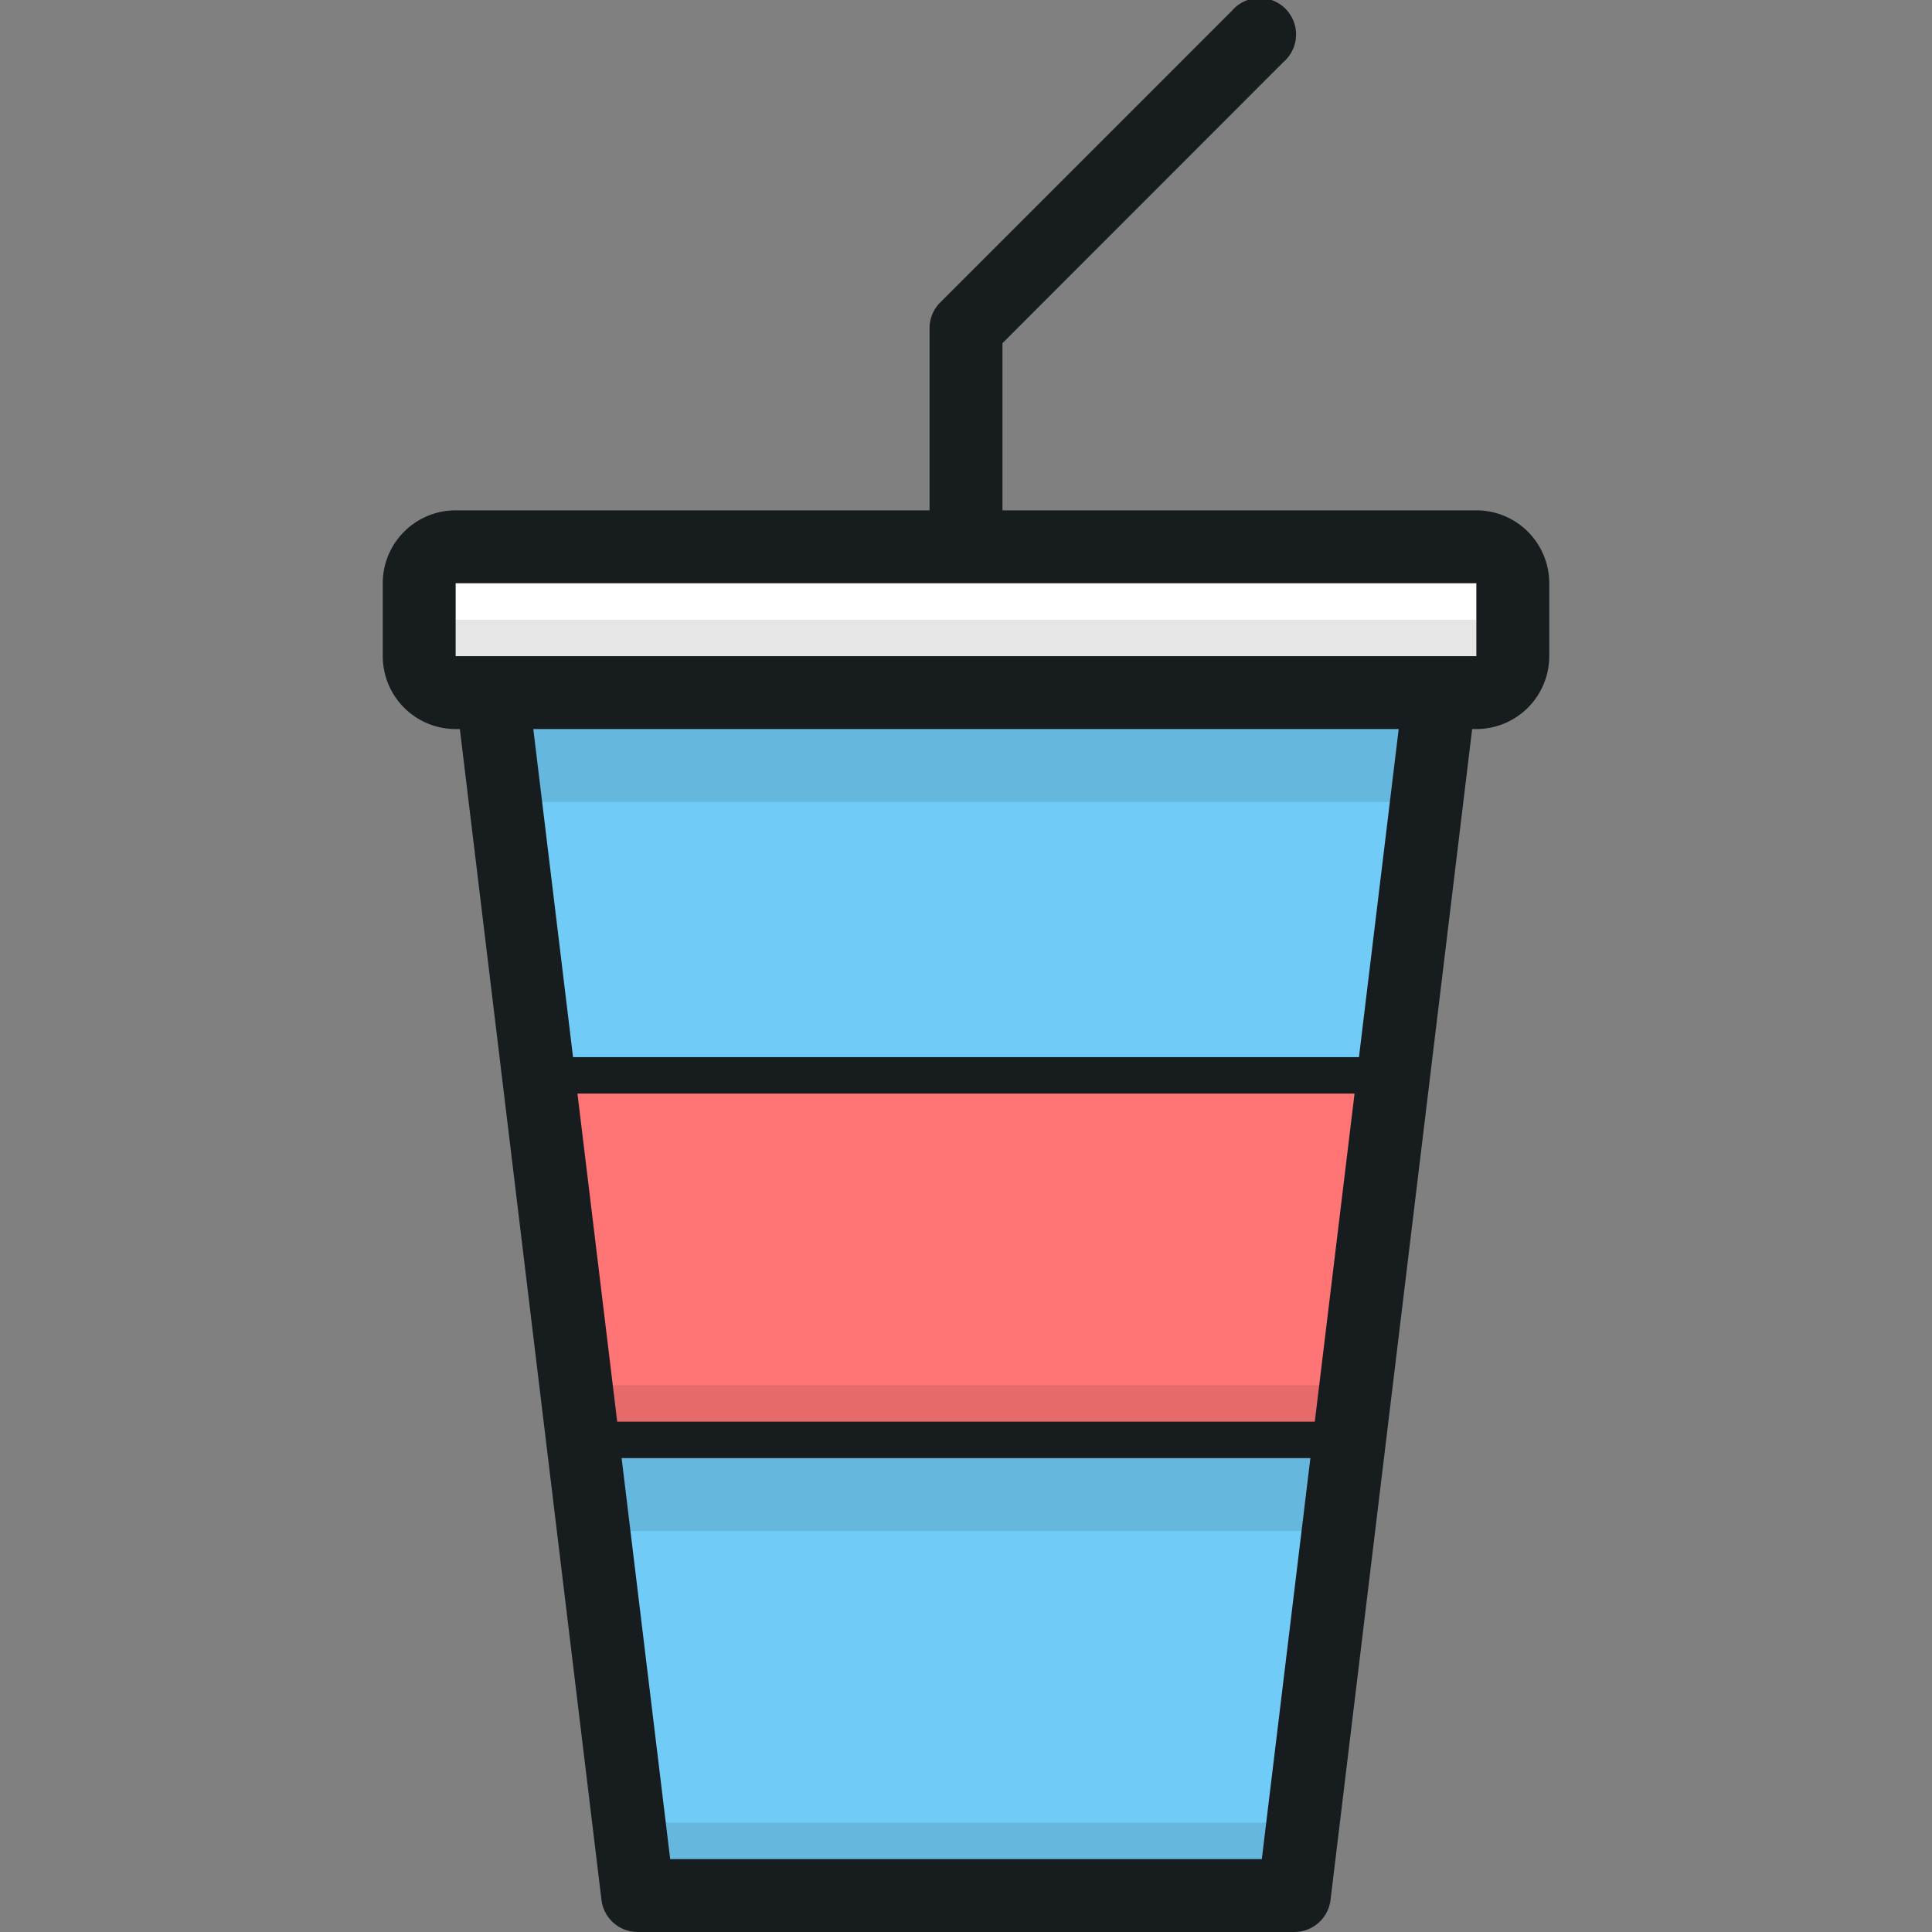
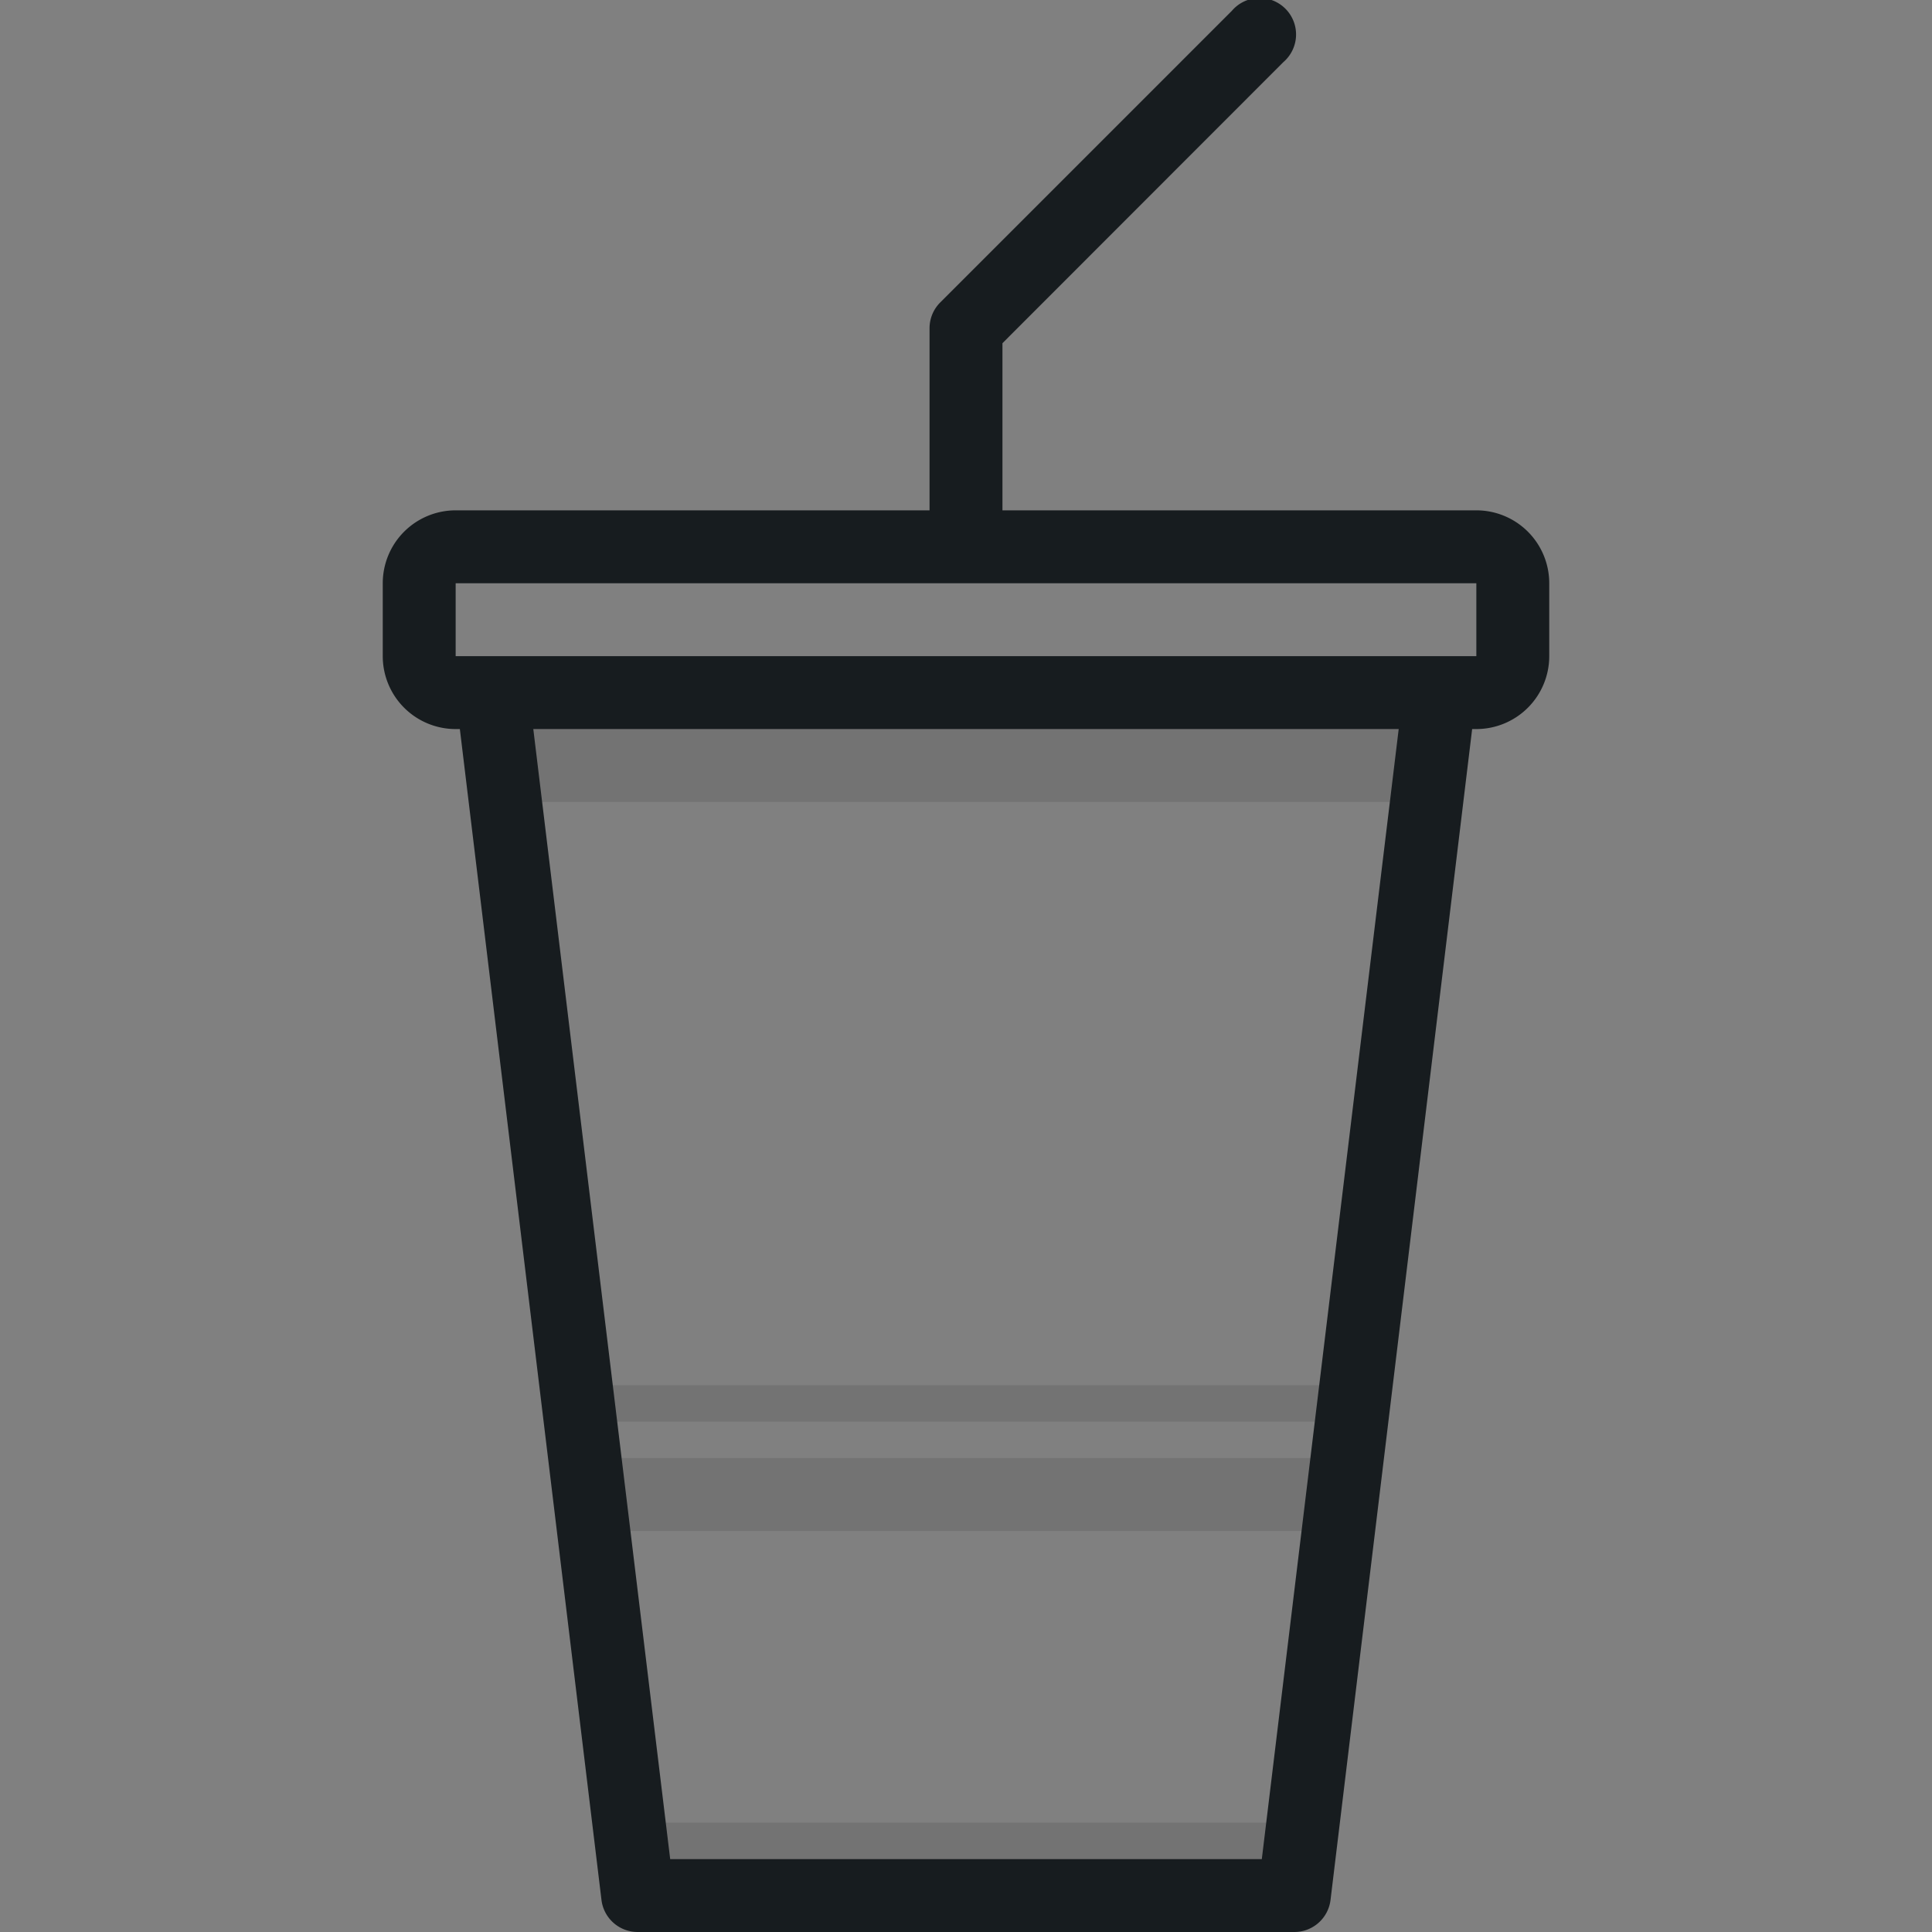
<svg xmlns="http://www.w3.org/2000/svg" viewBox="0 0 106 106">
  <rect x="0" y="0" width="106" height="106" fill="#808080" stroke="none" />
  <defs>
    <style>.cls-1{fill:#70cbf6;}.cls-2{fill:#ff7575;}.cls-3{fill:#fff;}.cls-4{opacity:0.1;}.cls-5{fill:#171c1f;}</style>
  </defs>
  <title>soda-pop</title>
  <g id="Soda-Pop">
    <g id="Fill">
-       <polygon class="cls-1" points="27 38 35 104 71 104 79 38 27 38" />
-     </g>
+       </g>
    <g id="Red">
-       <polygon class="cls-2" points="29 59 32 79 74 79 77 59 29 59" />
-     </g>
+       </g>
    <g id="White">
-       <rect class="cls-3" x="24" y="31" width="58" height="6" />
-     </g>
+       </g>
    <g id="Shadows" class="cls-4">
-       <path d="M33,84H73V80H33Zm2,18H71v-2H35ZM32,78H74V76H32ZM27,44H79V40H27ZM25,34v2H81V34Z" />
+       <path d="M33,84H73V80H33Zm2,18H71v-2H35ZM32,78H74V76H32ZM27,44H79V40H27ZM25,34H81V34Z" />
    </g>
    <g id="Inner_Lines" data-name="Inner Lines">
-       <path class="cls-5" d="M30,58v2H76V58Zm2,22H74V78H32Z" />
-     </g>
+       </g>
    <g id="Outline">
      <path class="cls-5" d="M81,28H55V18.83L70.41,3.41A2,2,0,1,0,67.59.59h0l-16,16A2,2,0,0,0,51,18V28H25a4,4,0,0,0-4,4v4a4,4,0,0,0,4,4h.23L33,104.24h0A2,2,0,0,0,35,106H71a2,2,0,0,0,2-1.76h0L80.77,40H81a4,4,0,0,0,4-4V32A4,4,0,0,0,81,28ZM69.23,102H36.77L29.26,40H76.74ZM81,36H25V32H81Z" />
    </g>
  </g>
</svg>